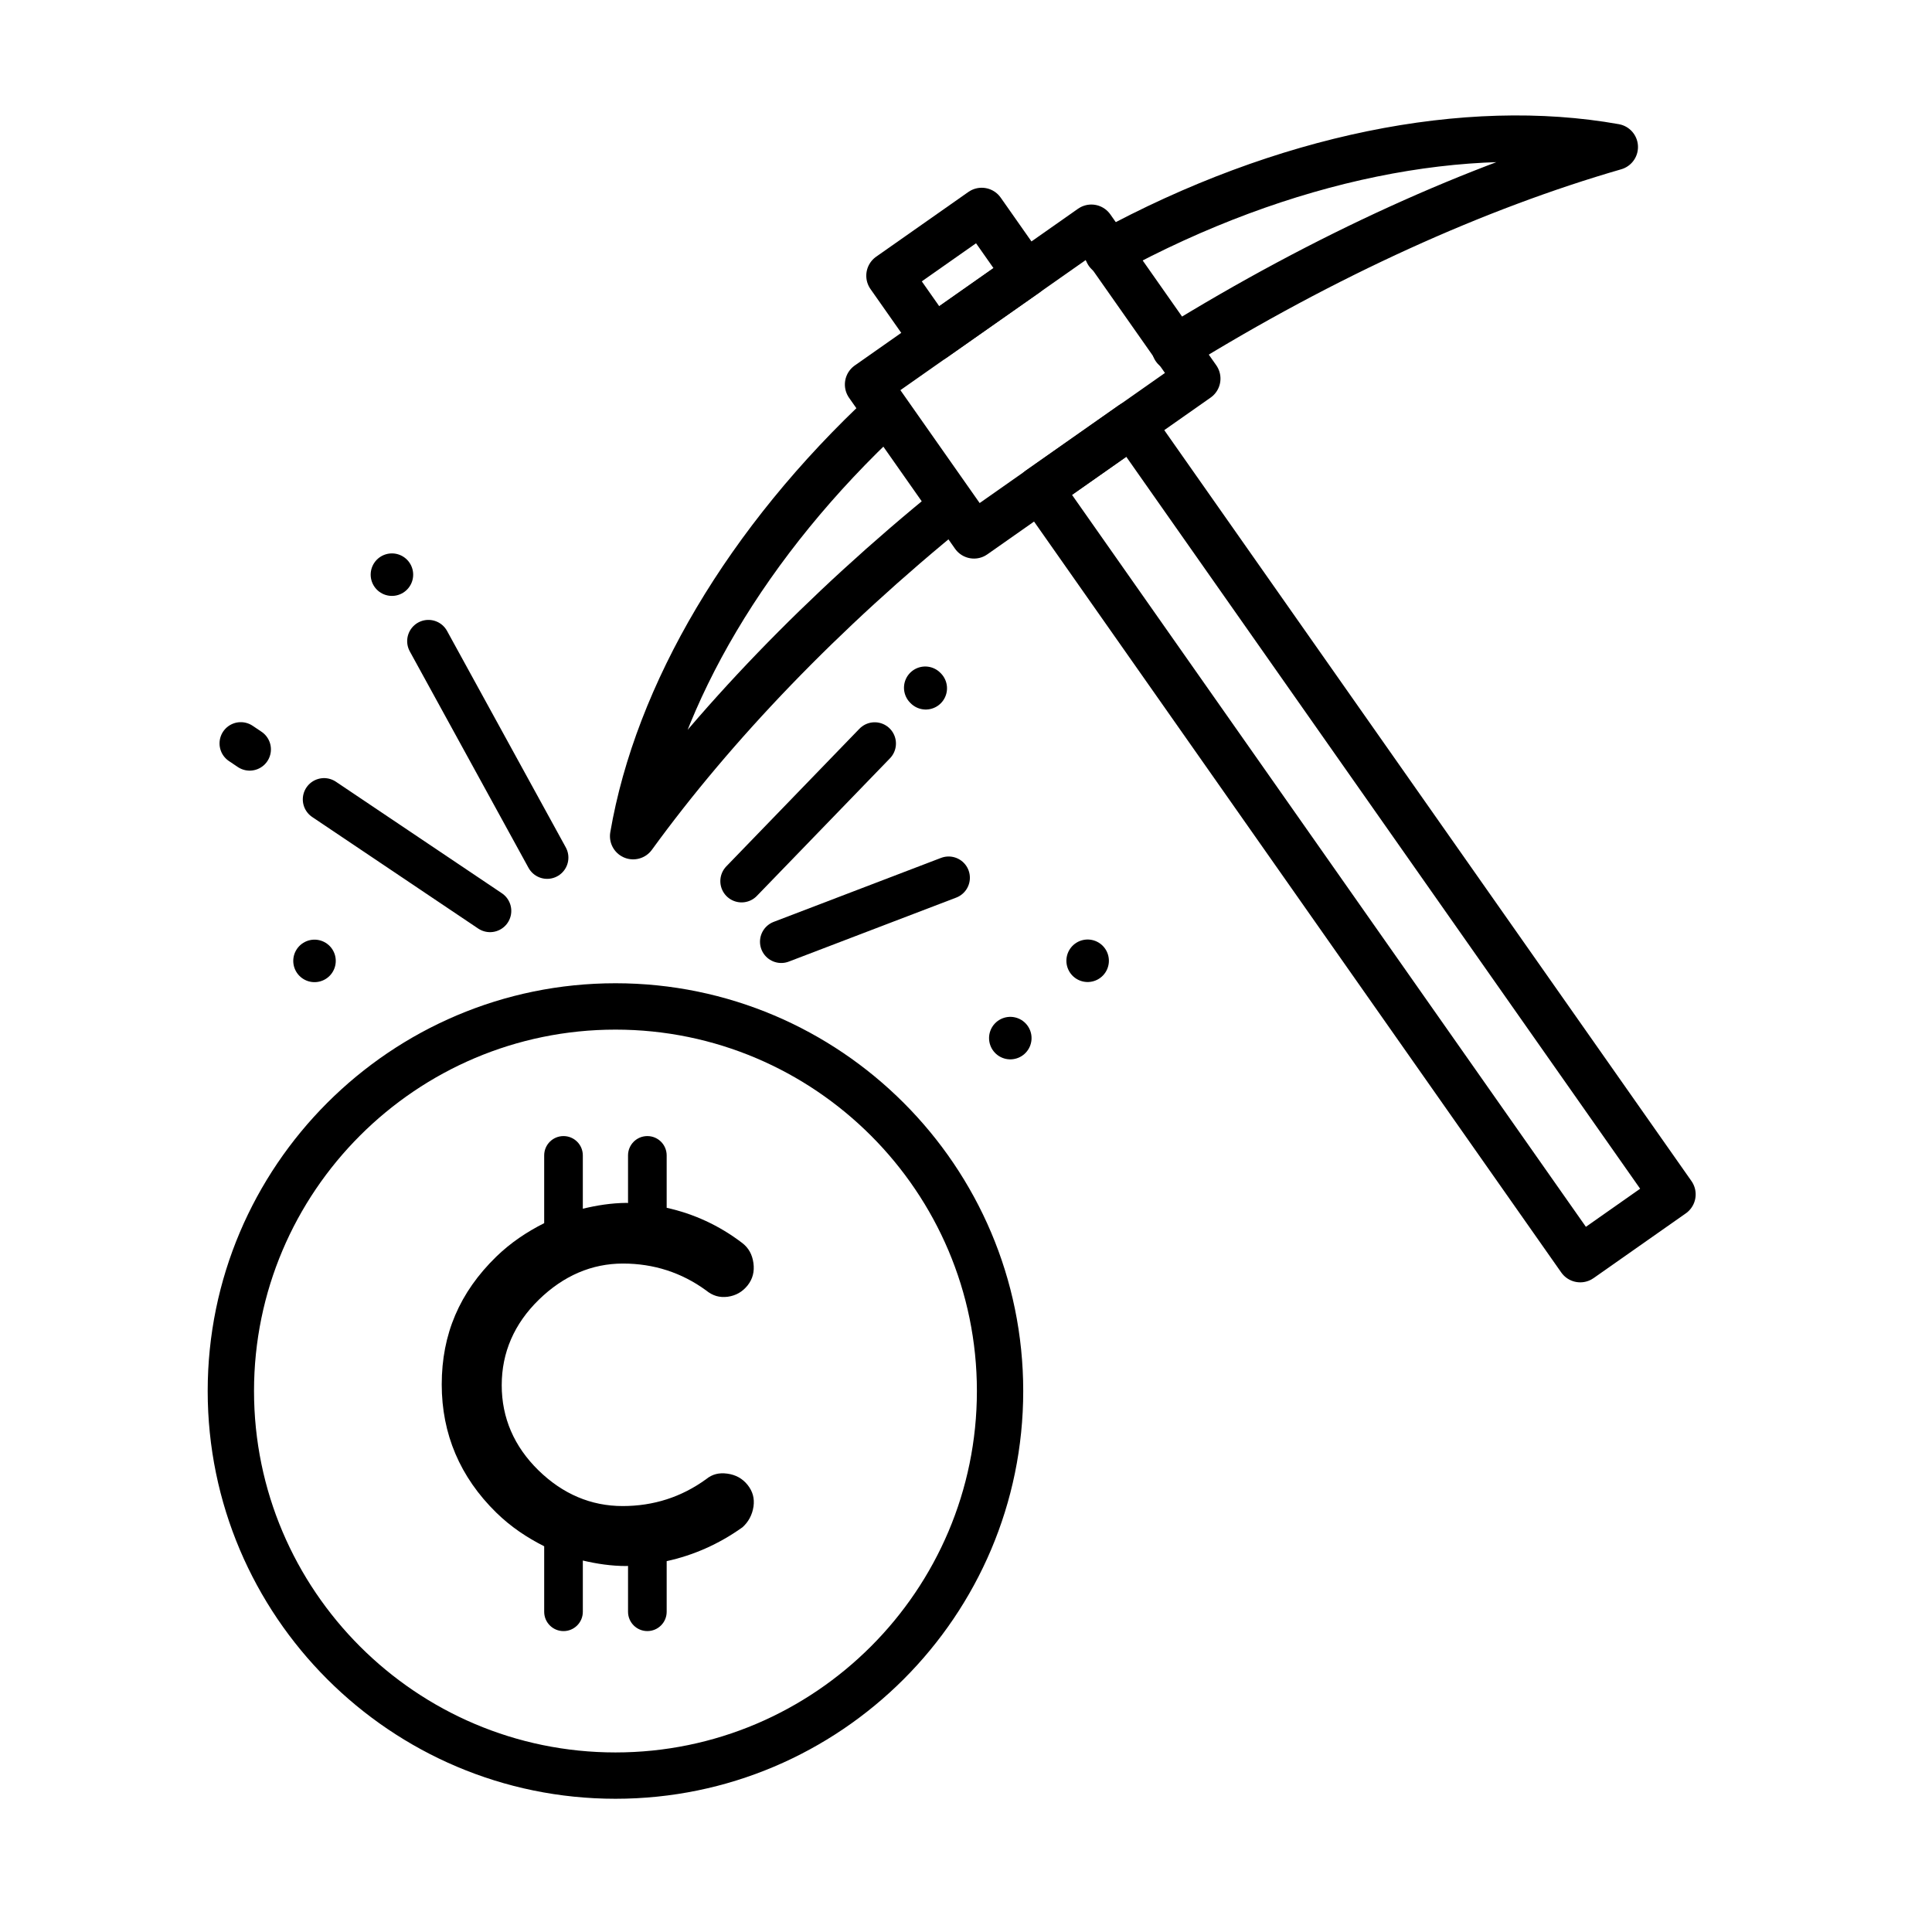
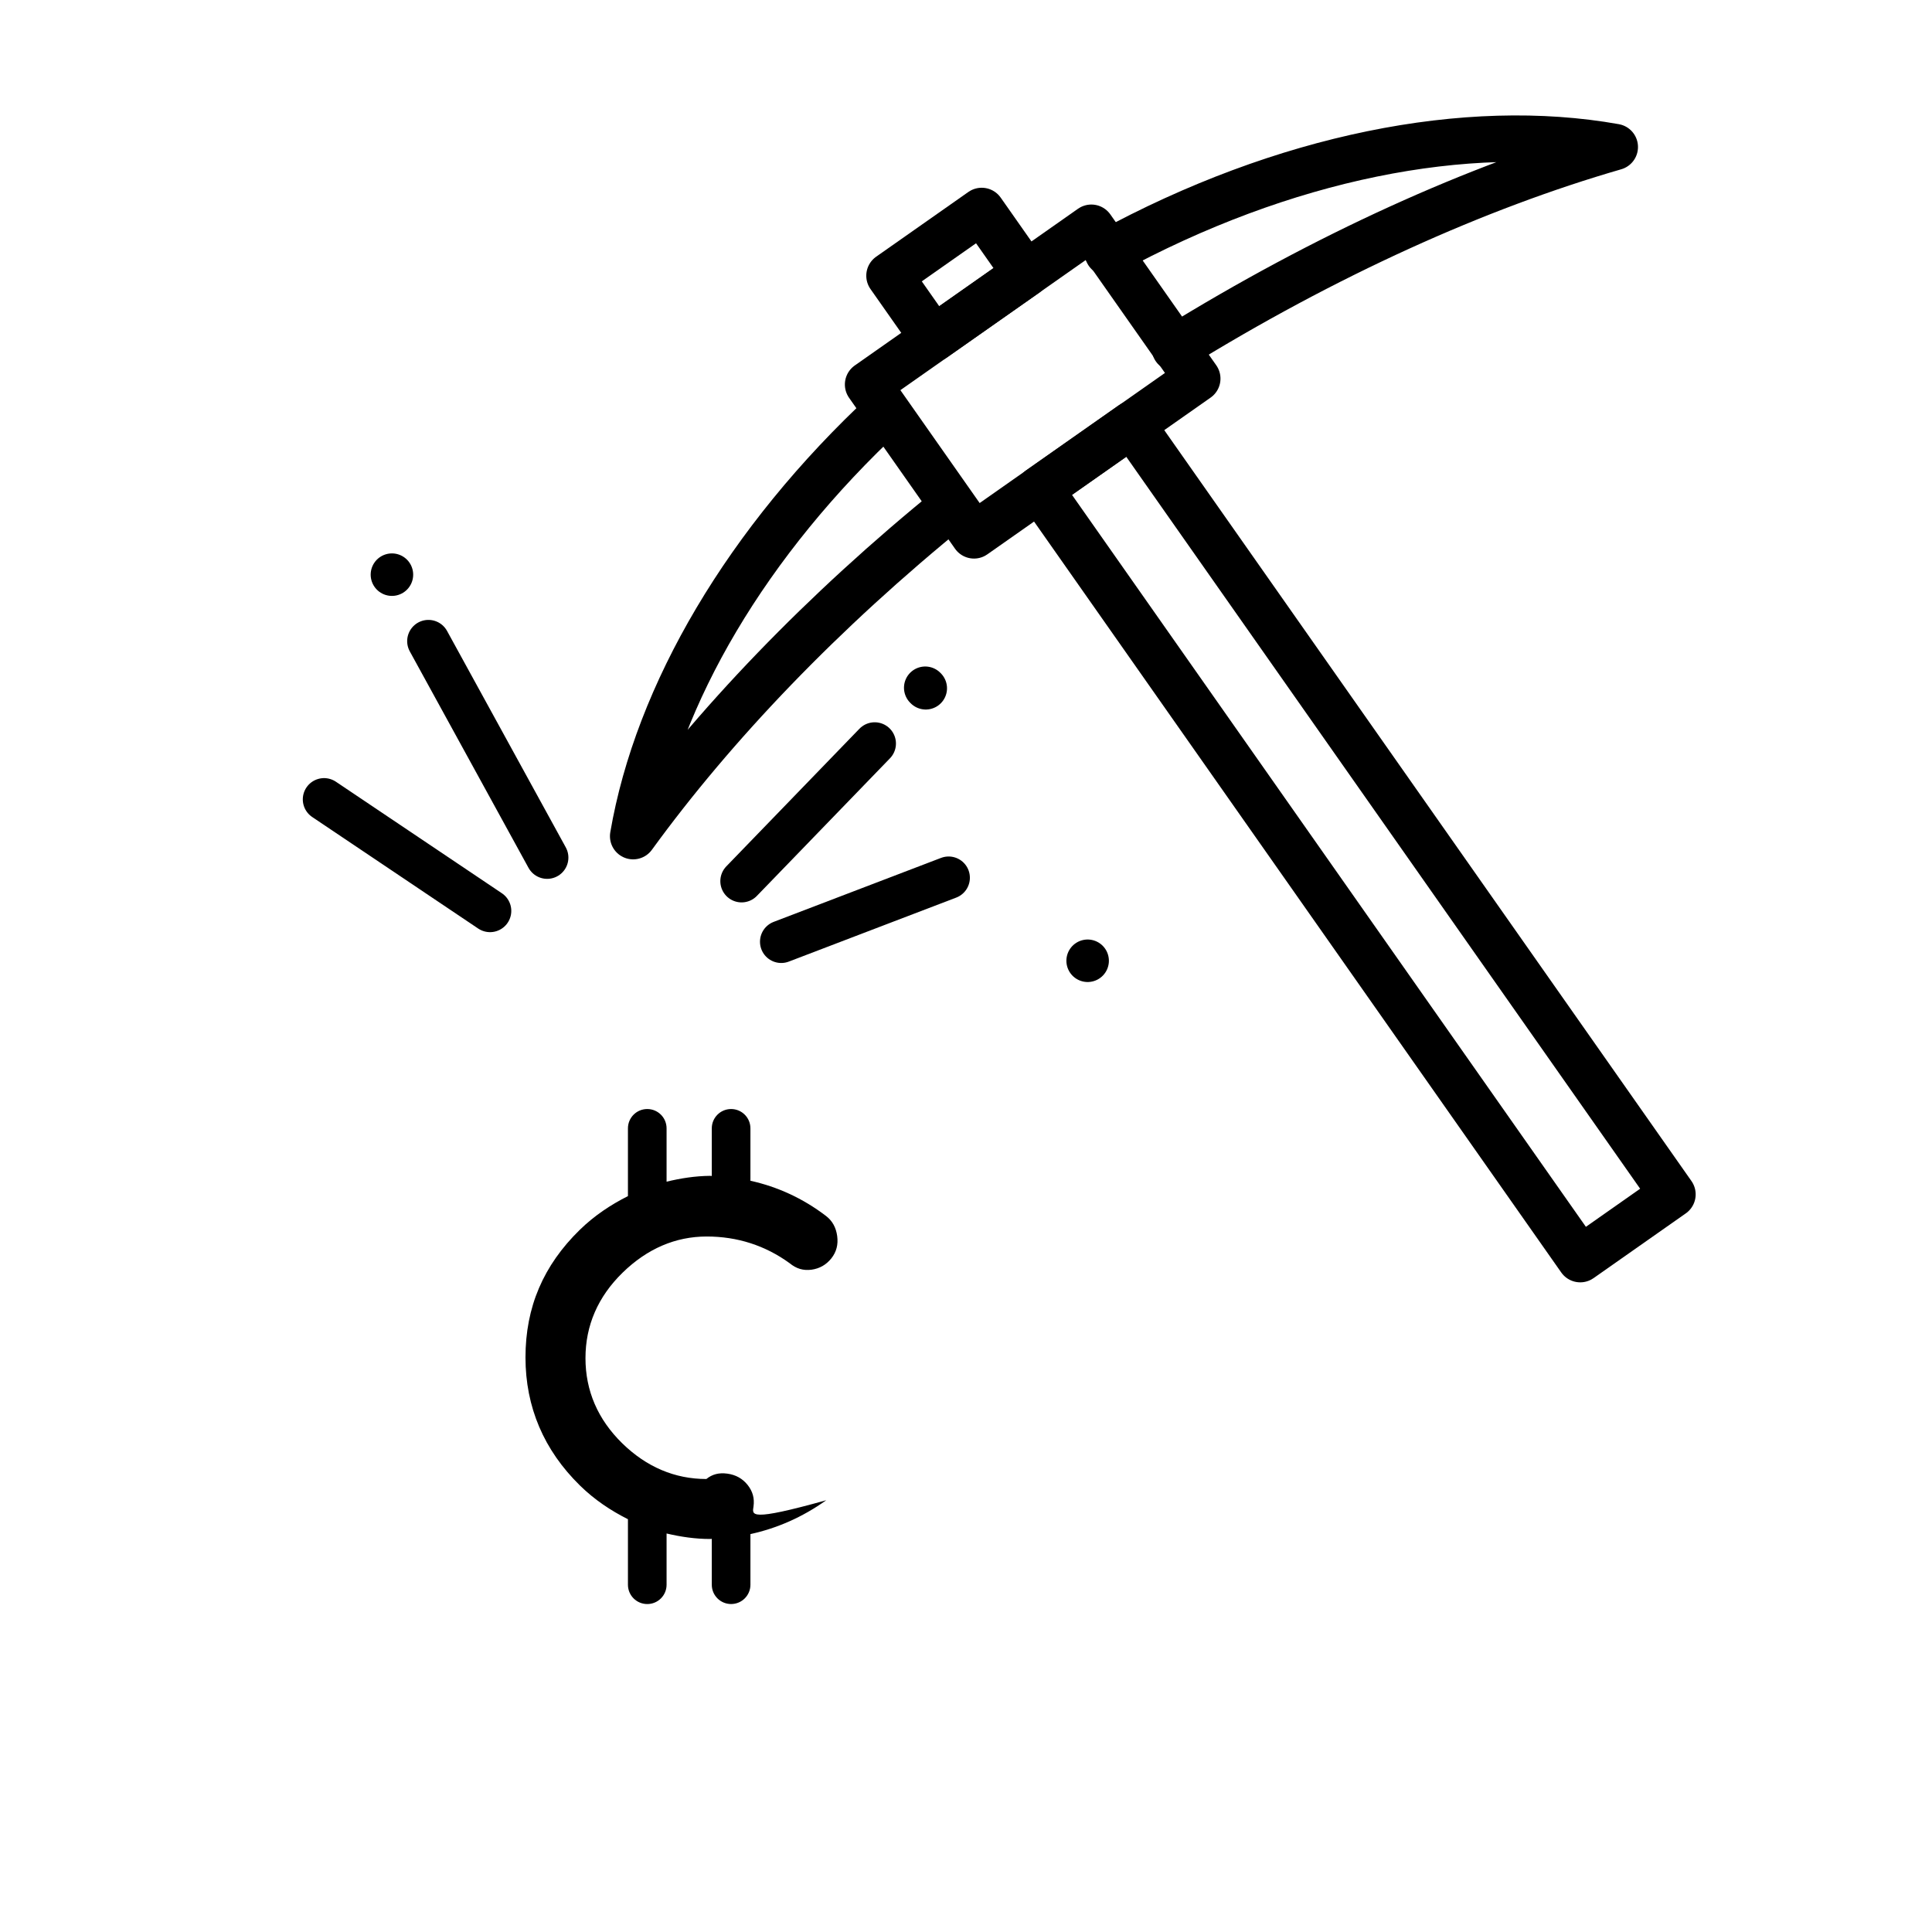
<svg xmlns="http://www.w3.org/2000/svg" version="1.1" id="Layer_1" x="0px" y="0px" viewBox="0 0 100 100" enable-background="new 0 0 100 100" xml:space="preserve">
  <g>
    <rect x="67.219" y="19.246" transform="matrix(0.819 -0.575 0.575 0.819 -12.306 48.208)" fill="none" stroke="#000000" stroke-width="2.4" stroke-linecap="round" stroke-linejoin="round" stroke-miterlimit="20" width="5.829" height="48.661" />
    <rect x="46.62" y="12.249" transform="matrix(0.819 -0.575 0.575 0.819 0.814 31.045)" fill="none" stroke="#000000" stroke-width="2.4" stroke-linecap="round" stroke-linejoin="round" stroke-miterlimit="20" width="5.829" height="3.97" />
    <rect x="46.358" y="14.993" transform="matrix(0.819 -0.575 0.575 0.819 -1.657 34.278)" fill="none" stroke="#000000" stroke-width="2.4" stroke-linecap="round" stroke-linejoin="round" stroke-miterlimit="20" width="14.111" height="9.535" />
    <path fill="none" stroke="#000000" stroke-width="2.4" stroke-linecap="round" stroke-linejoin="round" stroke-miterlimit="20" d="   M49.306,26.19c-6.751,5.466-12.365,11.351-16.535,17.09c1.255-7.323,5.877-15.253,13.109-21.97" />
    <path fill="none" stroke="#000000" stroke-width="2.4" stroke-linecap="round" stroke-linejoin="round" stroke-miterlimit="20" d="   M57.341,13.076c9.114-4.97,18.607-6.831,26.241-5.467c-7.147,2.066-14.961,5.584-22.771,10.41" />
  </g>
  <line fill="none" stroke="#000000" stroke-width="2.2" stroke-linecap="round" stroke-linejoin="round" stroke-miterlimit="20" x1="20.286" y1="29.744" x2="20.286" y2="29.744" />
  <line fill="none" stroke="#000000" stroke-width="2.2" stroke-linecap="round" stroke-linejoin="round" stroke-miterlimit="20" x1="28.32" y1="44.389" x2="22.175" y2="33.186" />
  <line fill="none" stroke="#000000" stroke-width="2.2" stroke-linecap="round" stroke-linejoin="round" stroke-miterlimit="20" x1="40.437" y1="48.744" x2="49.101" y2="45.432" />
  <line fill="none" stroke="#000000" stroke-width="2.2" stroke-linecap="round" stroke-linejoin="round" stroke-miterlimit="20" x1="47.917" y1="35.625" x2="47.89" y2="35.598" />
  <line fill="none" stroke="#000000" stroke-width="2.2" stroke-linecap="round" stroke-linejoin="round" stroke-miterlimit="20" x1="38.384" y1="45.608" x2="45.274" y2="38.485" />
-   <line fill="none" stroke="#000000" stroke-width="2.2" stroke-linecap="round" stroke-linejoin="round" stroke-miterlimit="20" x1="12.923" y1="38.788" x2="12.463" y2="38.479" />
  <line fill="none" stroke="#000000" stroke-width="2.2" stroke-linecap="round" stroke-linejoin="round" stroke-miterlimit="20" x1="25.364" y1="47.148" x2="16.773" y2="41.375" />
  <g>
-     <path d="M31.857,50.893c-11.639,0-21.107,9.469-21.107,21.106c0,11.639,9.469,21.105,21.107,21.105s21.105-9.467,21.105-21.105   C52.962,60.361,43.495,50.893,31.857,50.893z M31.857,90.706c-10.316,0-18.709-8.393-18.709-18.707s8.393-18.706,18.709-18.706   c10.314,0,18.707,8.392,18.707,18.706S42.171,90.706,31.857,90.706z" />
-     <path d="M39.002,77.972c0.057-0.42-0.039-0.772-0.304-1.111c-0.267-0.332-0.61-0.525-1.052-0.586   c-0.437-0.059-0.783,0.033-1.085,0.278c-1.282,0.934-2.732,1.4-4.335,1.4c-1.634,0-3.101-0.623-4.356-1.85   c-1.262-1.236-1.901-2.717-1.901-4.406c0-1.689,0.645-3.178,1.92-4.423c1.275-1.243,2.74-1.873,4.356-1.873   c1.586,0,3.029,0.465,4.291,1.382c0.359,0.293,0.704,0.387,1.128,0.337c0.426-0.06,0.765-0.254,1.034-0.59   c0.26-0.331,0.359-0.708,0.3-1.152c-0.061-0.447-0.251-0.79-0.582-1.043c-1.211-0.923-2.524-1.513-3.909-1.82v-2.712   c0-0.553-0.447-1-1-1s-1,0.447-1,1v2.465c-0.028,0-0.055-0.007-0.084-0.007c-0.786,0.008-1.531,0.127-2.256,0.302v-2.76   c0-0.553-0.447-1-1-1s-1,0.447-1,1v3.507c-0.885,0.446-1.725,1-2.486,1.739c-1.894,1.847-2.817,4.009-2.817,6.609   c0,2.566,0.949,4.798,2.819,6.631c0.759,0.744,1.599,1.299,2.484,1.745v3.391c0,0.553,0.447,1,1,1s1-0.447,1-1v-2.652   c0.724,0.17,1.47,0.284,2.256,0.284c0.028,0,0.055-0.006,0.084-0.007v2.374c0,0.553,0.447,1,1,1s1-0.447,1-1v-2.62   c1.366-0.299,2.683-0.867,3.924-1.753C38.737,78.777,38.938,78.412,39.002,77.972z" />
+     <path d="M39.002,77.972c0.057-0.42-0.039-0.772-0.304-1.111c-0.267-0.332-0.61-0.525-1.052-0.586   c-0.437-0.059-0.783,0.033-1.085,0.278c-1.634,0-3.101-0.623-4.356-1.85   c-1.262-1.236-1.901-2.717-1.901-4.406c0-1.689,0.645-3.178,1.92-4.423c1.275-1.243,2.74-1.873,4.356-1.873   c1.586,0,3.029,0.465,4.291,1.382c0.359,0.293,0.704,0.387,1.128,0.337c0.426-0.06,0.765-0.254,1.034-0.59   c0.26-0.331,0.359-0.708,0.3-1.152c-0.061-0.447-0.251-0.79-0.582-1.043c-1.211-0.923-2.524-1.513-3.909-1.82v-2.712   c0-0.553-0.447-1-1-1s-1,0.447-1,1v2.465c-0.028,0-0.055-0.007-0.084-0.007c-0.786,0.008-1.531,0.127-2.256,0.302v-2.76   c0-0.553-0.447-1-1-1s-1,0.447-1,1v3.507c-0.885,0.446-1.725,1-2.486,1.739c-1.894,1.847-2.817,4.009-2.817,6.609   c0,2.566,0.949,4.798,2.819,6.631c0.759,0.744,1.599,1.299,2.484,1.745v3.391c0,0.553,0.447,1,1,1s1-0.447,1-1v-2.652   c0.724,0.17,1.47,0.284,2.256,0.284c0.028,0,0.055-0.006,0.084-0.007v2.374c0,0.553,0.447,1,1,1s1-0.447,1-1v-2.62   c1.366-0.299,2.683-0.867,3.924-1.753C38.737,78.777,38.938,78.412,39.002,77.972z" />
  </g>
-   <line fill="none" stroke="#000000" stroke-width="2.2" stroke-linecap="round" stroke-linejoin="round" stroke-miterlimit="20" x1="16.279" y1="49.736" x2="16.279" y2="49.736" />
-   <line fill="none" stroke="#000000" stroke-width="2.2" stroke-linecap="round" stroke-linejoin="round" stroke-miterlimit="20" x1="52.293" y1="53.732" x2="52.293" y2="53.732" />
  <line fill="none" stroke="#000000" stroke-width="2.2" stroke-linecap="round" stroke-linejoin="round" stroke-miterlimit="20" x1="56.296" y1="49.729" x2="56.296" y2="49.729" />
</svg>